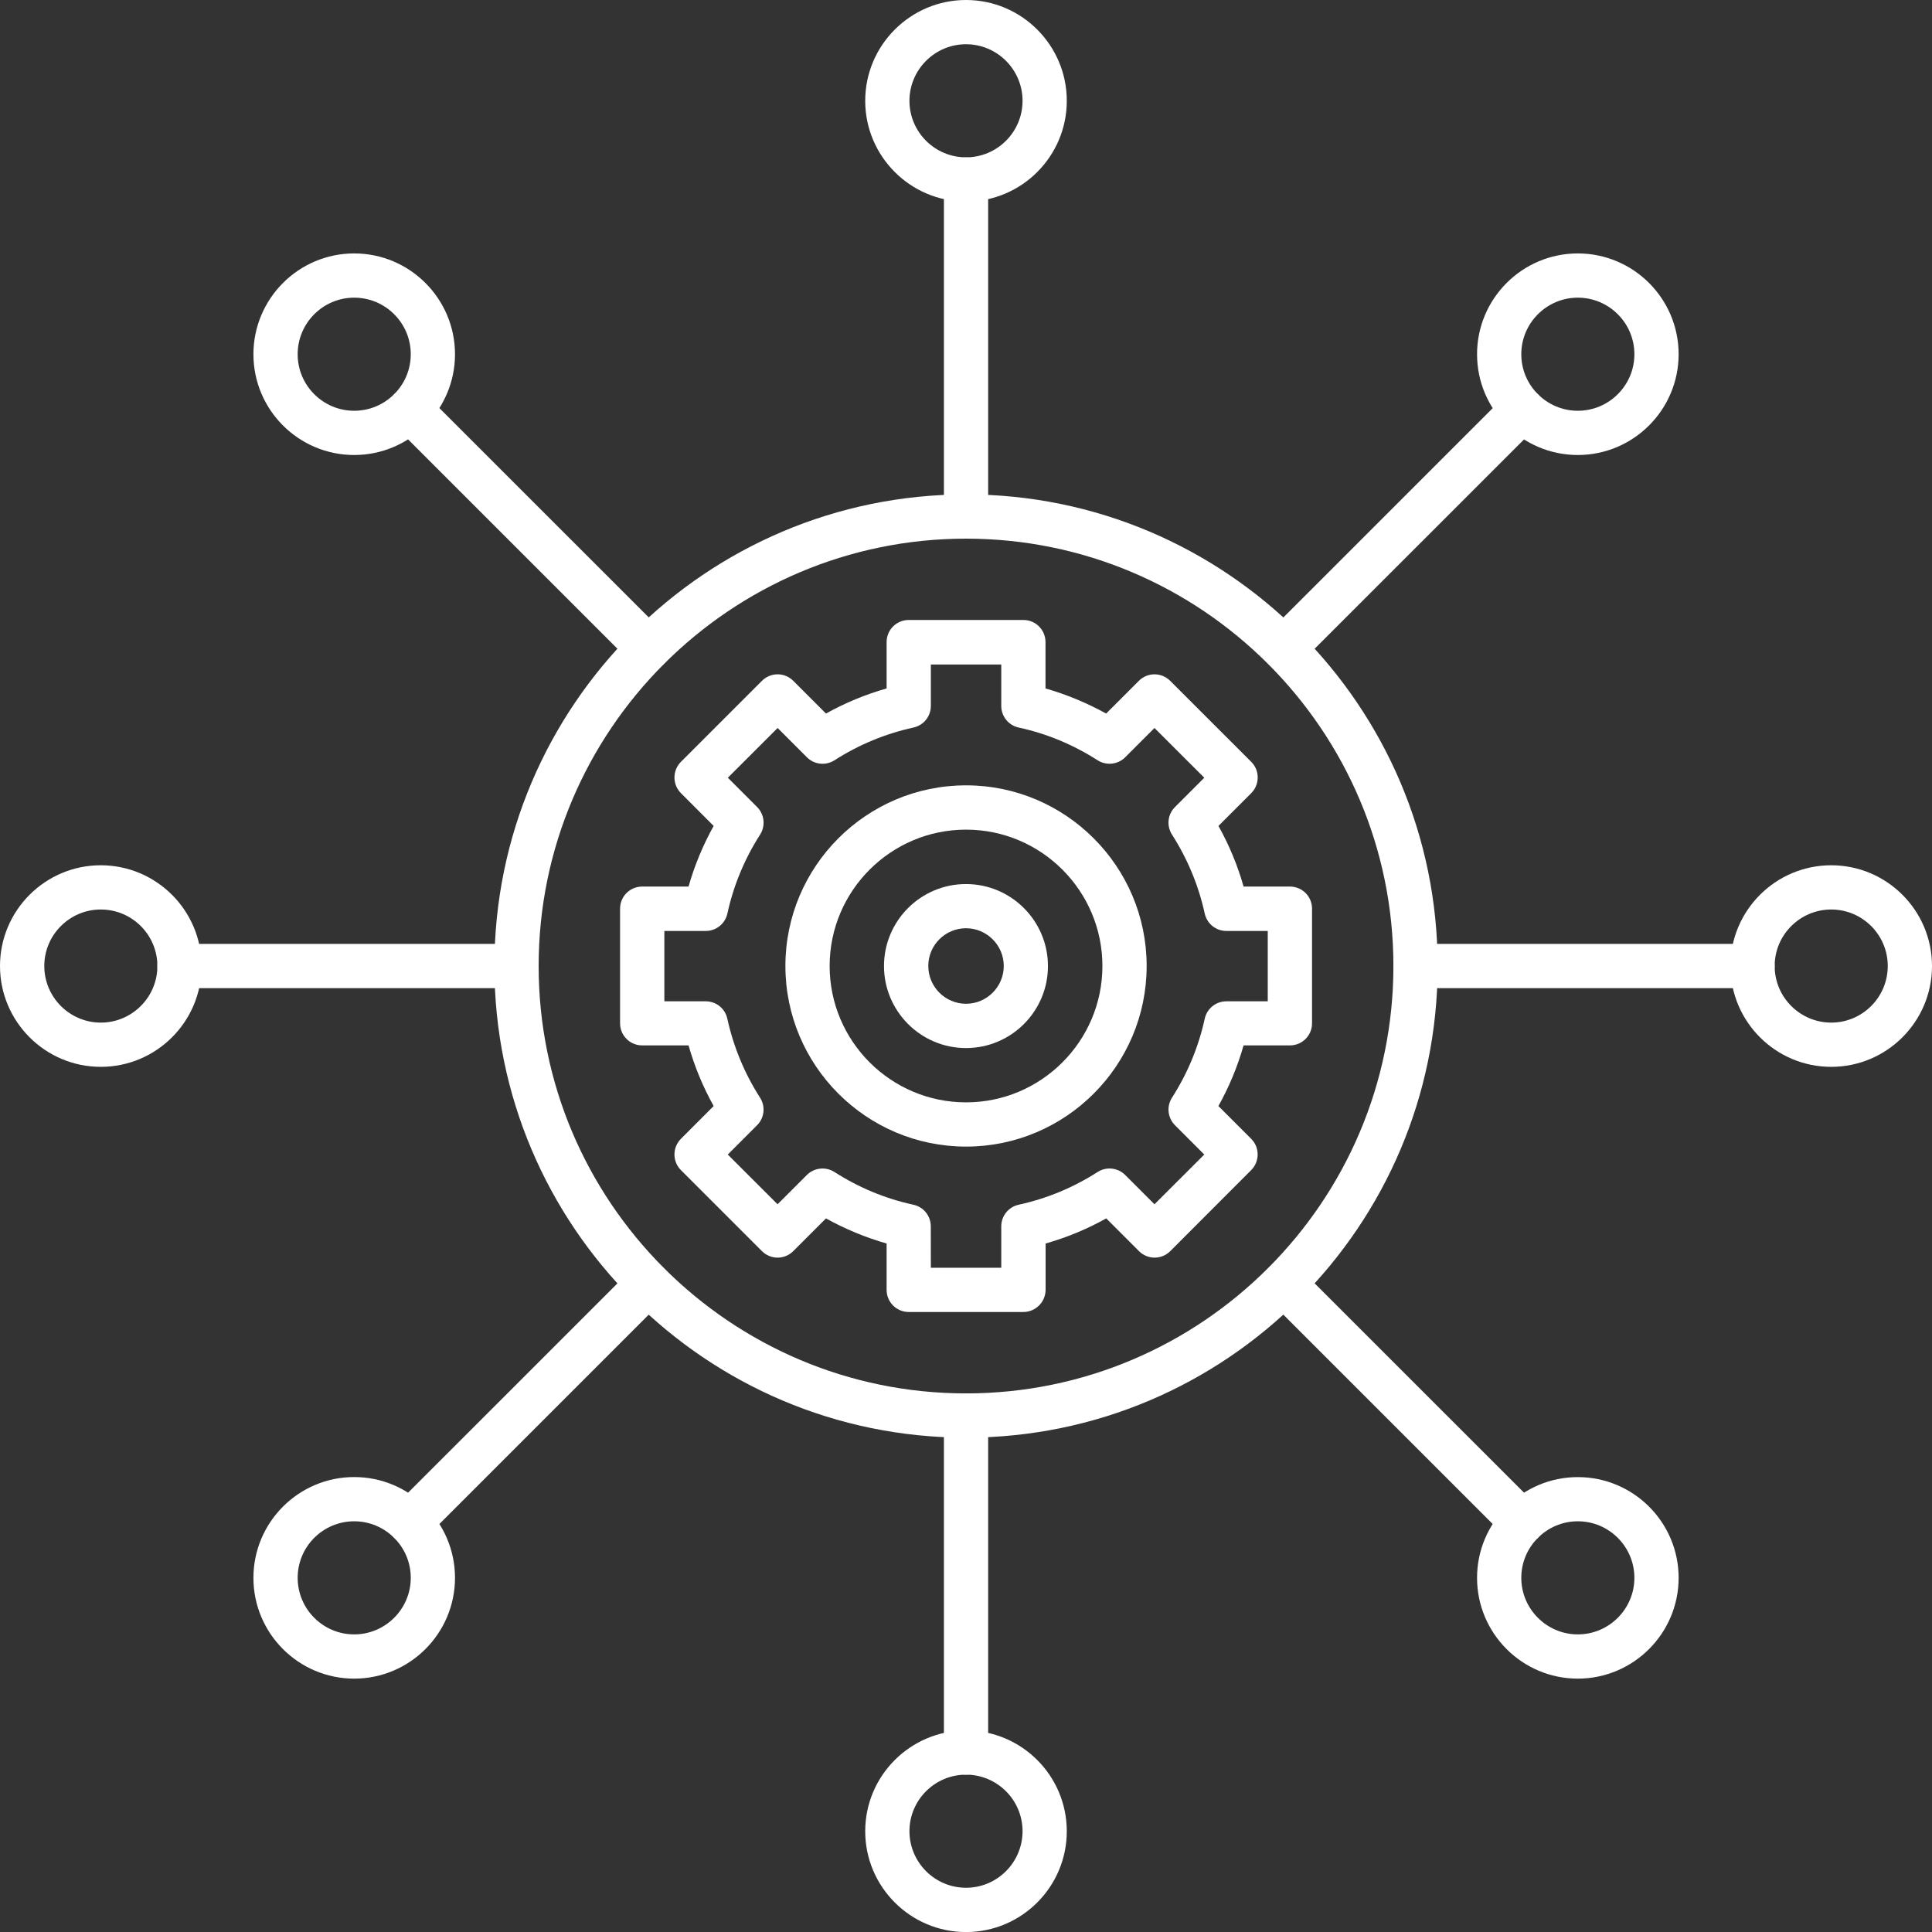
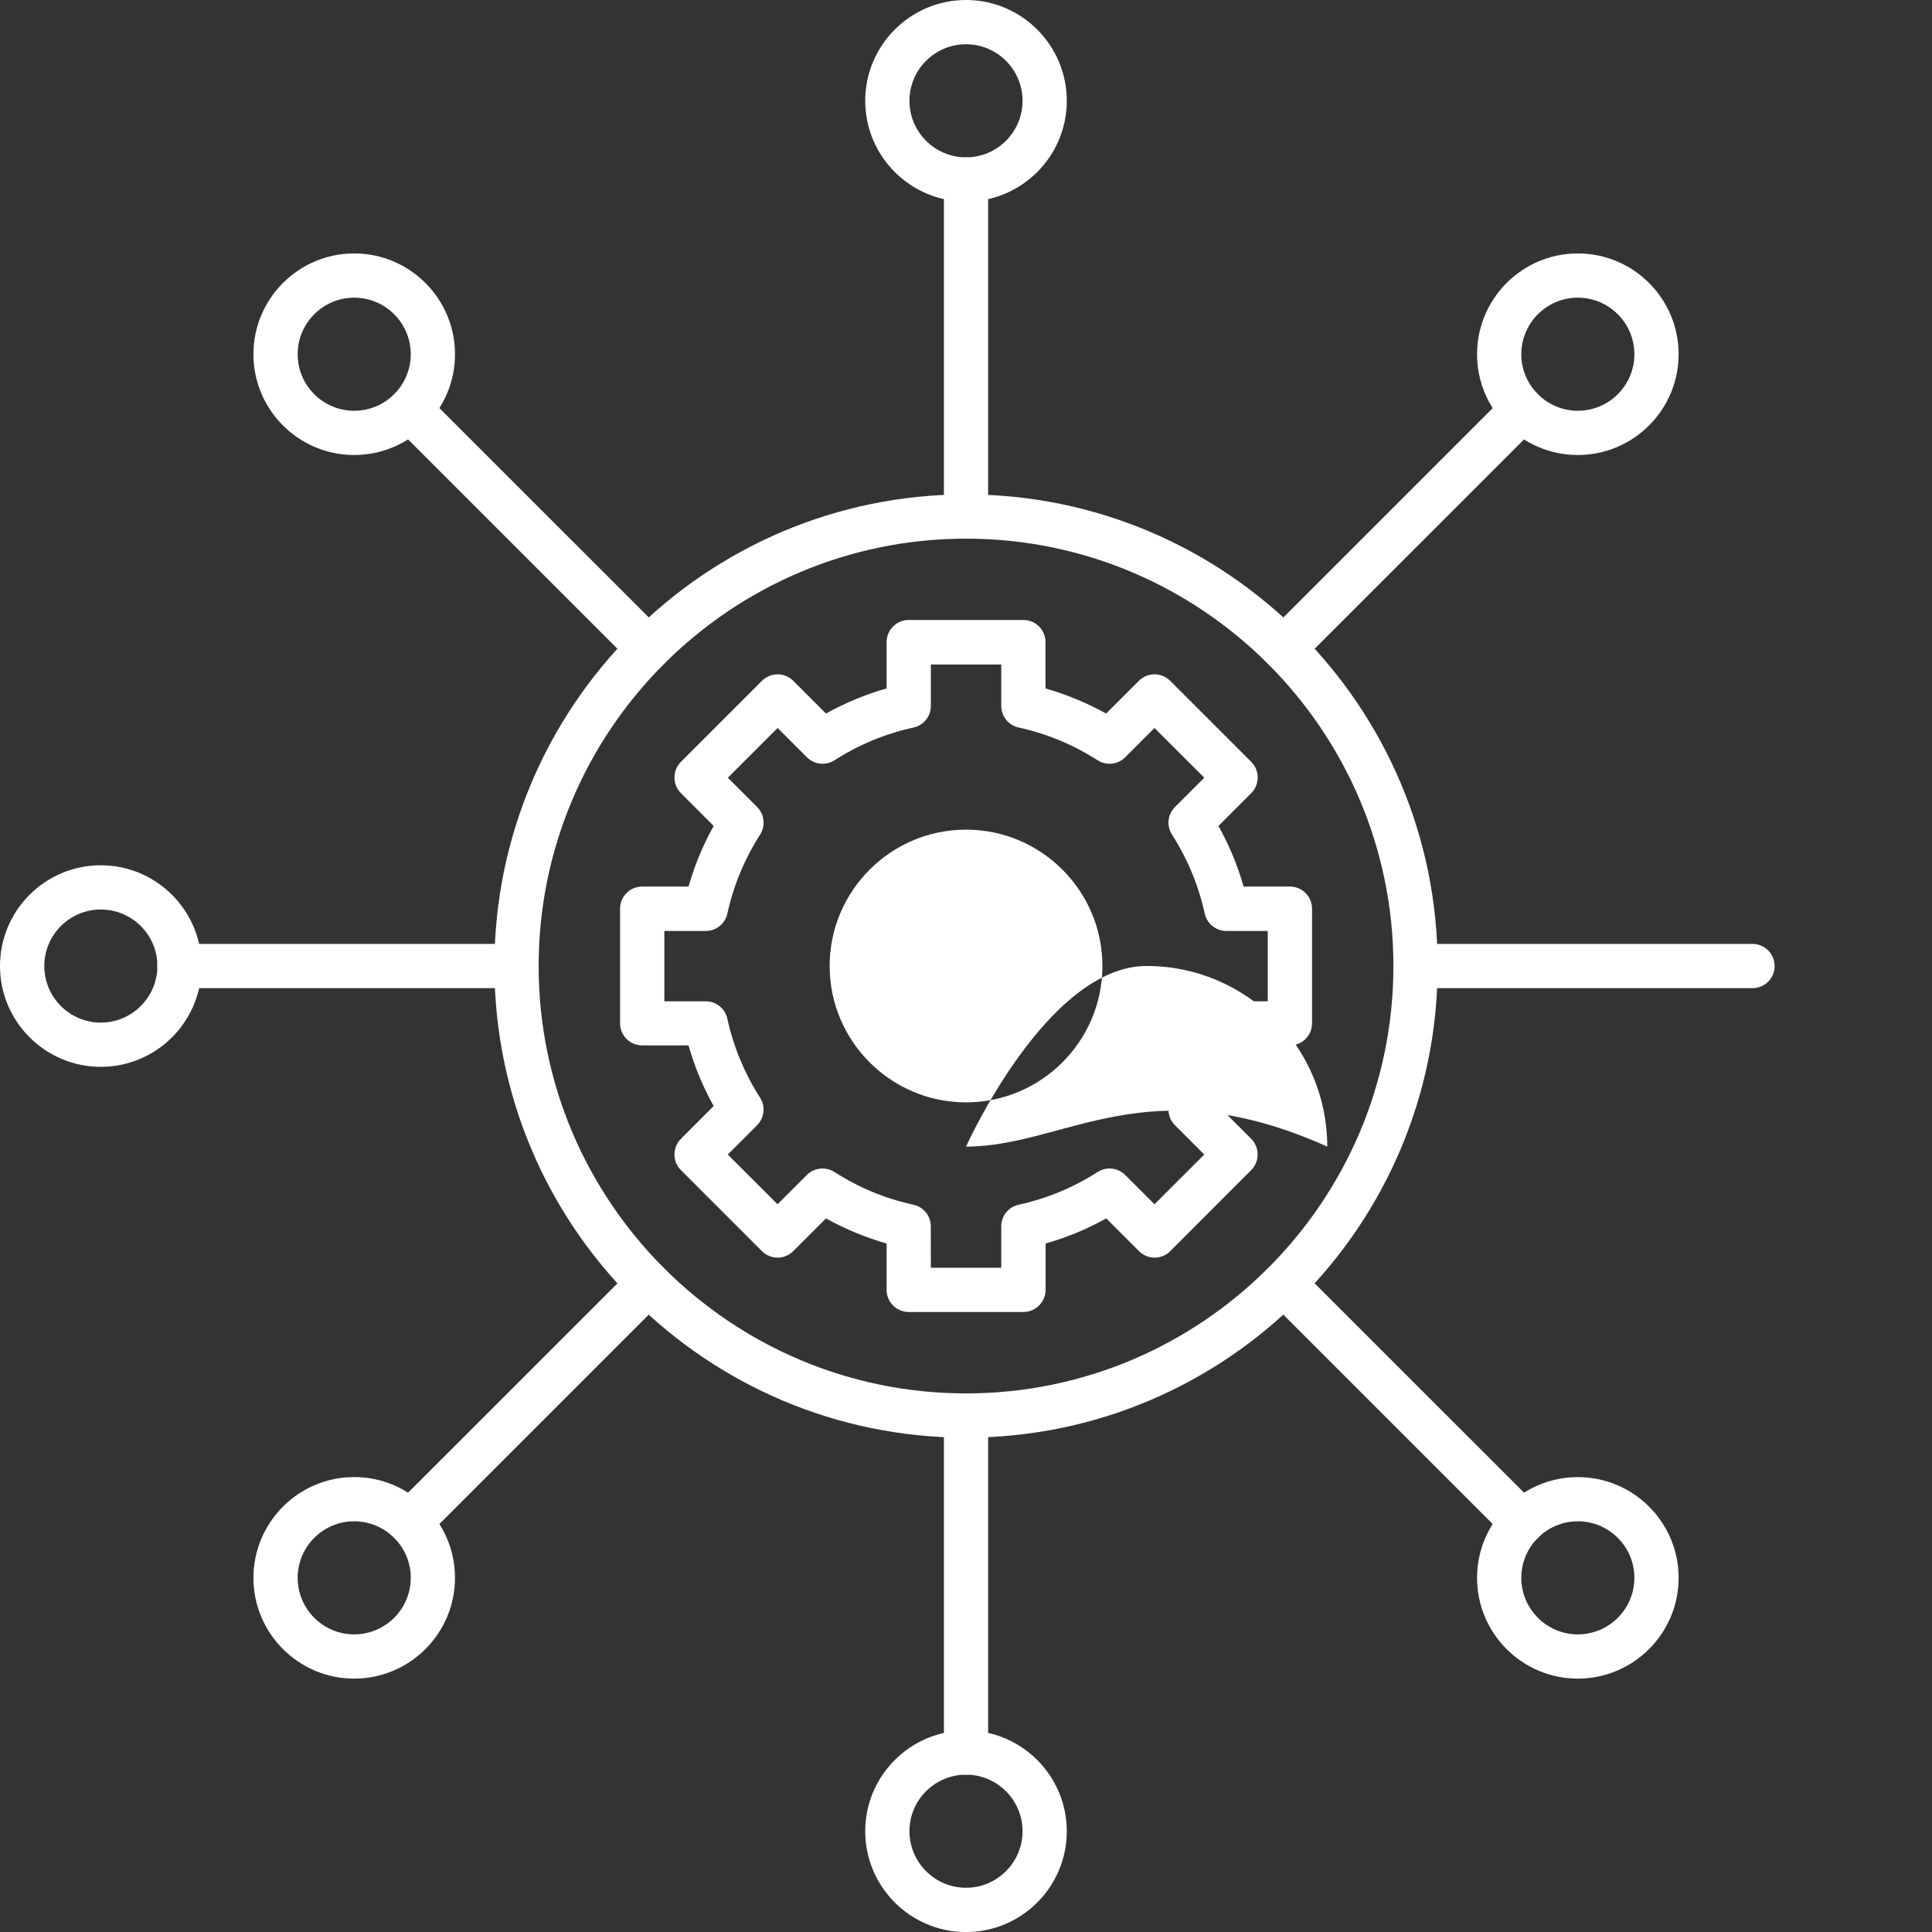
<svg xmlns="http://www.w3.org/2000/svg" fill="#ffffff" height="3476.4" preserveAspectRatio="xMidYMid meet" version="1" viewBox="198.3 198.3 3476.3 3476.4" width="3476.3" zoomAndPan="magnify">
  <rect x="198.3" y="198.3" width="3476.3" height="3476.4" fill="#333333" stroke="none" />
  <g>
    <g clip-rule="evenodd" fill-rule="evenodd" id="change1_1">
-       <path d="M1936.5,1691.1c-135.3,0-245.4,110.1-245.4,245.3c0,135.3,110.1,245.4,245.4,245.4 s245.4-110.1,245.4-245.4C2181.9,1801.2,2071.8,1691.1,1936.5,1691.1L1936.5,1691.1z M1936.5,2261.4c-179.2,0-325-145.8-325-325 s145.8-325,325-325c179.2,0,325,145.8,325,325C2261.5,2115.7,2115.7,2261.4,1936.5,2261.4L1936.5,2261.4z" />
+       <path d="M1936.5,1691.1c-135.3,0-245.4,110.1-245.4,245.3c0,135.3,110.1,245.4,245.4,245.4 s245.4-110.1,245.4-245.4C2181.9,1801.2,2071.8,1691.1,1936.5,1691.1L1936.5,1691.1z M1936.5,2261.4s145.8-325,325-325c179.2,0,325,145.8,325,325C2261.5,2115.7,2115.7,2261.4,1936.5,2261.4L1936.5,2261.4z" />
      <path d="M1873.2,2479.4h126.7v-74.5c0-18.8,13-34.9,31.3-38.9c50.5-11,98.2-30.8,142.1-58.9 c15.8-10.1,36.4-7.8,49.6,5.4l52.7,52.7l89.6-89.5l-52.7-52.7c-13.2-13.2-15.5-33.9-5.4-49.6c28.1-43.9,47.9-91.7,58.9-142.1 c4-18.3,20.2-31.3,38.8-31.3h74.6v-126.6h-74.6c-18.7,0-34.8-13.1-38.8-31.3c-11-50.4-30.9-98.3-58.9-142.1 c-10.1-15.8-7.9-36.3,5.4-49.6l52.7-52.7l-89.6-89.5l-52.7,52.7c-13.2,13.2-33.9,15.4-49.6,5.4c-43.9-28.1-91.6-48-142.1-58.9 c-18.3-4-31.3-20.2-31.3-38.9v-74.5h-126.7v74.5c0,18.8-13,34.9-31.3,38.9c-50.4,11-98.3,30.8-142.1,58.9 c-15.8,10.1-36.4,7.8-49.6-5.4l-52.7-52.7l-89.6,89.5l52.7,52.7c13.2,13.2,15.4,33.9,5.4,49.6c-28.1,43.9-47.9,91.7-58.9,142.1 c-4,18.3-20.2,31.3-38.9,31.3h-74.5v126.6h74.5c18.8,0,34.9,13.1,38.8,31.3c11.1,50.4,30.8,98.3,58.9,142.1 c10.1,15.8,7.9,36.3-5.4,49.6l-52.7,52.7l89.6,89.5l52.7-52.7c13.2-13.2,33.9-15.4,49.6-5.4c43.8,28.1,91.6,48,142.1,58.9 c18.4,4,31.3,20.2,31.3,38.9L1873.2,2479.4L1873.2,2479.4z M2039.7,2559h-206.3c-22,0-39.8-17.8-39.8-39.8v-83.4 c-37.9-10.9-74.5-26-109.1-45.2l-58.9,58.9c-7.5,7.5-17.7,11.7-28.1,11.7c-10.6,0-20.7-4.2-28.2-11.7l-145.8-145.8 c-15.5-15.5-15.5-40.7,0-56.3l58.9-59c-19.3-34.6-34.4-71.1-45.2-109.1h-83.4c-22,0-39.8-17.7-39.8-39.8v-206.2 c0-22.1,17.8-39.8,39.8-39.8h83.4c10.8-37.9,25.9-74.4,45.2-109.1l-58.9-59c-15.5-15.5-15.5-40.7,0-56.3l145.8-145.8 c7.5-7.5,17.6-11.7,28.2-11.7l0,0c10.5,0,20.6,4.2,28.1,11.7l58.9,58.9c34.6-19.3,71.1-34.4,109.1-45.2v-83.4 c0-22,17.8-39.8,39.8-39.8h206.3c22,0,39.8,17.8,39.8,39.8v83.4c37.9,10.9,74.4,26,109.1,45.2l58.9-58.9 c7.5-7.5,17.6-11.7,28.1-11.7s20.7,4.2,28.2,11.7l145.9,145.8c15.5,15.5,15.5,40.7,0,56.3l-59,59c19.3,34.6,34.5,71.1,45.2,109.1 h83.4c22,0,39.8,17.7,39.8,39.8v206.2c0,22.1-17.8,39.8-39.8,39.8h-83.4c-10.8,37.9-25.9,74.5-45.3,109.1l59,59 c15.5,15.5,15.5,40.7,0,56.3L2304,2449.5c-7.5,7.5-17.7,11.7-28.2,11.7l0,0c-10.5,0-20.6-4.2-28.1-11.7l-58.9-58.9 c-34.6,19.3-71.1,34.4-109.1,45.2v83.4C2079.5,2541.2,2061.6,2559,2039.7,2559L2039.7,2559z" />
      <path d="M1936.5,1167.5c-424,0-769,345-769,769c0,424.1,345,769,769,769s769-345,769-769 S2360.5,1167.5,1936.5,1167.5L1936.5,1167.5z M1936.5,2785.1c-468,0-848.6-380.7-848.6-848.6c0-467.9,380.7-848.6,848.6-848.6 c467.9,0,848.6,380.7,848.6,848.6S2404.4,2785.1,1936.5,2785.1z" />
      <path d="M1936.5,1167.5c-22,0-39.8-17.8-39.8-39.8V521.3c0-22,17.8-39.8,39.8-39.8 c22,0,39.8,17.8,39.8,39.8v606.4C1976.3,1149.6,1958.5,1167.5,1936.5,1167.5L1936.5,1167.5z" />
      <path d="M1936.5,277.9c-56.1,0-101.8,45.7-101.8,101.8s45.7,101.7,101.8,101.7 s101.7-45.6,101.7-101.7C2038.2,323.6,1992.6,277.9,1936.5,277.9z M1936.5,561c-100,0-181.4-81.3-181.4-181.3 s81.4-181.4,181.4-181.4c100,0,181.3,81.4,181.3,181.4S2036.5,561,1936.5,561L1936.5,561z" />
      <path d="M1364.7,1404.4c-10.2,0-20.4-3.9-28.2-11.6L907.7,964c-15.5-15.5-15.5-40.7,0-56.3 c15.6-15.5,40.7-15.5,56.3,0l428.9,428.8c15.5,15.5,15.5,40.7,0,56.3C1384.9,1400.5,1374.8,1404.4,1364.7,1404.4L1364.7,1404.4z" />
      <path d="M835.6,733.9c-56.1,0-101.7,45.7-101.7,101.8c0,56.1,45.6,101.7,101.7,101.7 c56.1,0,101.8-45.6,101.8-101.7C937.4,779.5,891.7,733.9,835.6,733.9L835.6,733.9z M835.6,1017c-100,0-181.3-81.3-181.3-181.3 s81.3-181.4,181.3-181.4S1017,735.7,1017,835.7C1017,935.6,935.6,1017,835.6,1017L835.6,1017z" />
      <path d="M1127.7,1976.3H521.3c-22.1,0-39.8-17.7-39.8-39.8c0-22,17.7-39.8,39.8-39.8h606.4 c22.1,0,39.8,17.8,39.8,39.8S1149.7,1976.3,1127.7,1976.3L1127.7,1976.3z" />
      <path d="M379.7,1834.8c-56.1,0-101.7,45.6-101.7,101.7c0,56.1,45.6,101.8,101.7,101.8 s101.8-45.7,101.8-101.8C481.5,1880.3,435.8,1834.8,379.7,1834.8z M379.7,2117.9c-100,0-181.4-81.3-181.4-181.4 c0-100,81.3-181.3,181.3-181.3S561,1836.5,561,1936.5C561.1,2036.5,479.7,2117.9,379.7,2117.9z" />
      <path d="M935.8,2977.1c-10.2,0-20.4-3.9-28.2-11.7c-15.5-15.5-15.5-40.7,0-56.3l428.9-428.8 c15.5-15.5,40.7-15.5,56.3,0c15.5,15.5,15.5,40.7,0,56.3L964,2965.4C956.1,2973.1,945.9,2977.1,935.8,2977.1L935.8,2977.1z" />
      <path d="M835.6,2935.6c-56.1,0-101.7,45.6-101.7,101.7s45.6,101.8,101.7,101.8 c56.1,0,101.8-45.7,101.8-101.8C937.4,2981.2,891.7,2935.6,835.6,2935.6L835.6,2935.6z M835.6,3218.7 c-100,0-181.3-81.3-181.3-181.3S735.6,2856,835.6,2856s181.4,81.3,181.4,181.3S935.6,3218.7,835.6,3218.7L835.6,3218.7z" />
      <path d="M1936.5,3391.5c-22,0-39.8-17.8-39.8-39.8v-606.4c0-22,17.8-39.8,39.8-39.8 c22,0,39.8,17.8,39.8,39.8v606.4C1976.3,3373.7,1958.5,3391.5,1936.5,3391.5L1936.5,3391.5z" />
      <path d="M1936.5,3391.5c-56.1,0-101.8,45.6-101.8,101.7s45.7,101.8,101.8,101.8 s101.7-45.7,101.7-101.8C2038.2,3437.2,1992.6,3391.5,1936.5,3391.5z M1936.5,3674.7c-100,0-181.4-81.4-181.4-181.4 s81.4-181.3,181.4-181.3c100,0,181.3,81.3,181.3,181.3C2117.8,3593.3,2036.5,3674.7,1936.5,3674.7L1936.5,3674.7z" />
      <path d="M2937.2,2977.1c-10.2,0-20.4-3.9-28.1-11.7l-428.8-428.8c-15.5-15.5-15.6-40.7,0-56.3 c15.6-15.5,40.7-15.5,56.3,0l428.9,428.8c15.5,15.5,15.5,40.7,0,56.3C2957.6,2973.1,2947.4,2977.1,2937.2,2977.1L2937.2,2977.1z" />
      <path d="M3037.3,2935.6c-56,0-101.7,45.6-101.7,101.7s45.7,101.8,101.7,101.8 c56.1,0,101.8-45.7,101.8-101.8C3139.1,2981.2,3093.4,2935.6,3037.3,2935.6L3037.3,2935.6z M3037.3,3218.7 c-100,0-181.3-81.3-181.3-181.3s81.3-181.3,181.3-181.3c100.1,0,181.4,81.3,181.4,181.3 C3218.7,3137.3,3137.3,3218.7,3037.3,3218.7L3037.3,3218.7z" />
      <path d="M3351.7,1976.3h-606.5c-22,0-39.8-17.7-39.8-39.8c0-22,17.8-39.8,39.8-39.8h606.4 c22,0,39.8,17.8,39.8,39.8C3391.5,1958.5,3373.7,1976.3,3351.7,1976.3L3351.7,1976.3z" />
-       <path d="M3493.3,1834.8c-56.1,0-101.8,45.6-101.8,101.7c0,56.1,45.7,101.8,101.8,101.8 c56.1,0,101.7-45.7,101.7-101.8C3595,1880.3,3549.3,1834.8,3493.3,1834.8z M3493.3,2117.9c-100.1,0-181.4-81.3-181.4-181.4 c0-100,81.3-181.3,181.4-181.3c100,0,181.3,81.3,181.3,181.3C3674.6,2036.5,3593.3,2117.9,3493.3,2117.9z" />
      <path d="M2508.4,1404.4c-10.2,0-20.4-3.9-28.1-11.6c-15.5-15.5-15.5-40.7,0-56.3l428.9-428.8 c15.5-15.5,40.7-15.5,56.3,0c15.6,15.5,15.5,40.7,0,56.3l-428.9,428.8C2528.8,1400.5,2518.6,1404.4,2508.4,1404.4L2508.4,1404.4z" />
      <path d="M3037.3,733.9c-56,0-101.7,45.7-101.7,101.8c0,56.1,45.7,101.7,101.7,101.7 c56.1,0,101.8-45.6,101.8-101.7C3139.1,779.5,3093.4,733.9,3037.3,733.9L3037.3,733.9z M3037.3,1017 c-100,0-181.3-81.3-181.3-181.3s81.3-181.4,181.3-181.4c100.1,0,181.4,81.4,181.4,181.4C3218.7,935.6,3137.3,1017,3037.3,1017 L3037.3,1017z" />
-       <path d="M1936.5,1868.5c-37.5,0-67.9,30.5-67.9,67.9c0,37.5,30.5,68,67.9,68s67.9-30.5,67.9-68 C2004.4,1899,1973.9,1868.6,1936.5,1868.5L1936.5,1868.5z M1936.5,2084.1c-81.4,0-147.6-66.2-147.6-147.6 c0-81.3,66.1-147.5,147.5-147.5c81.4,0,147.5,66.2,147.5,147.5C2084,2017.9,2017.8,2084.1,1936.5,2084.1L1936.5,2084.1z" />
    </g>
  </g>
  <path d="M0 0H3873V3873H0z" fill="none" />
</svg>